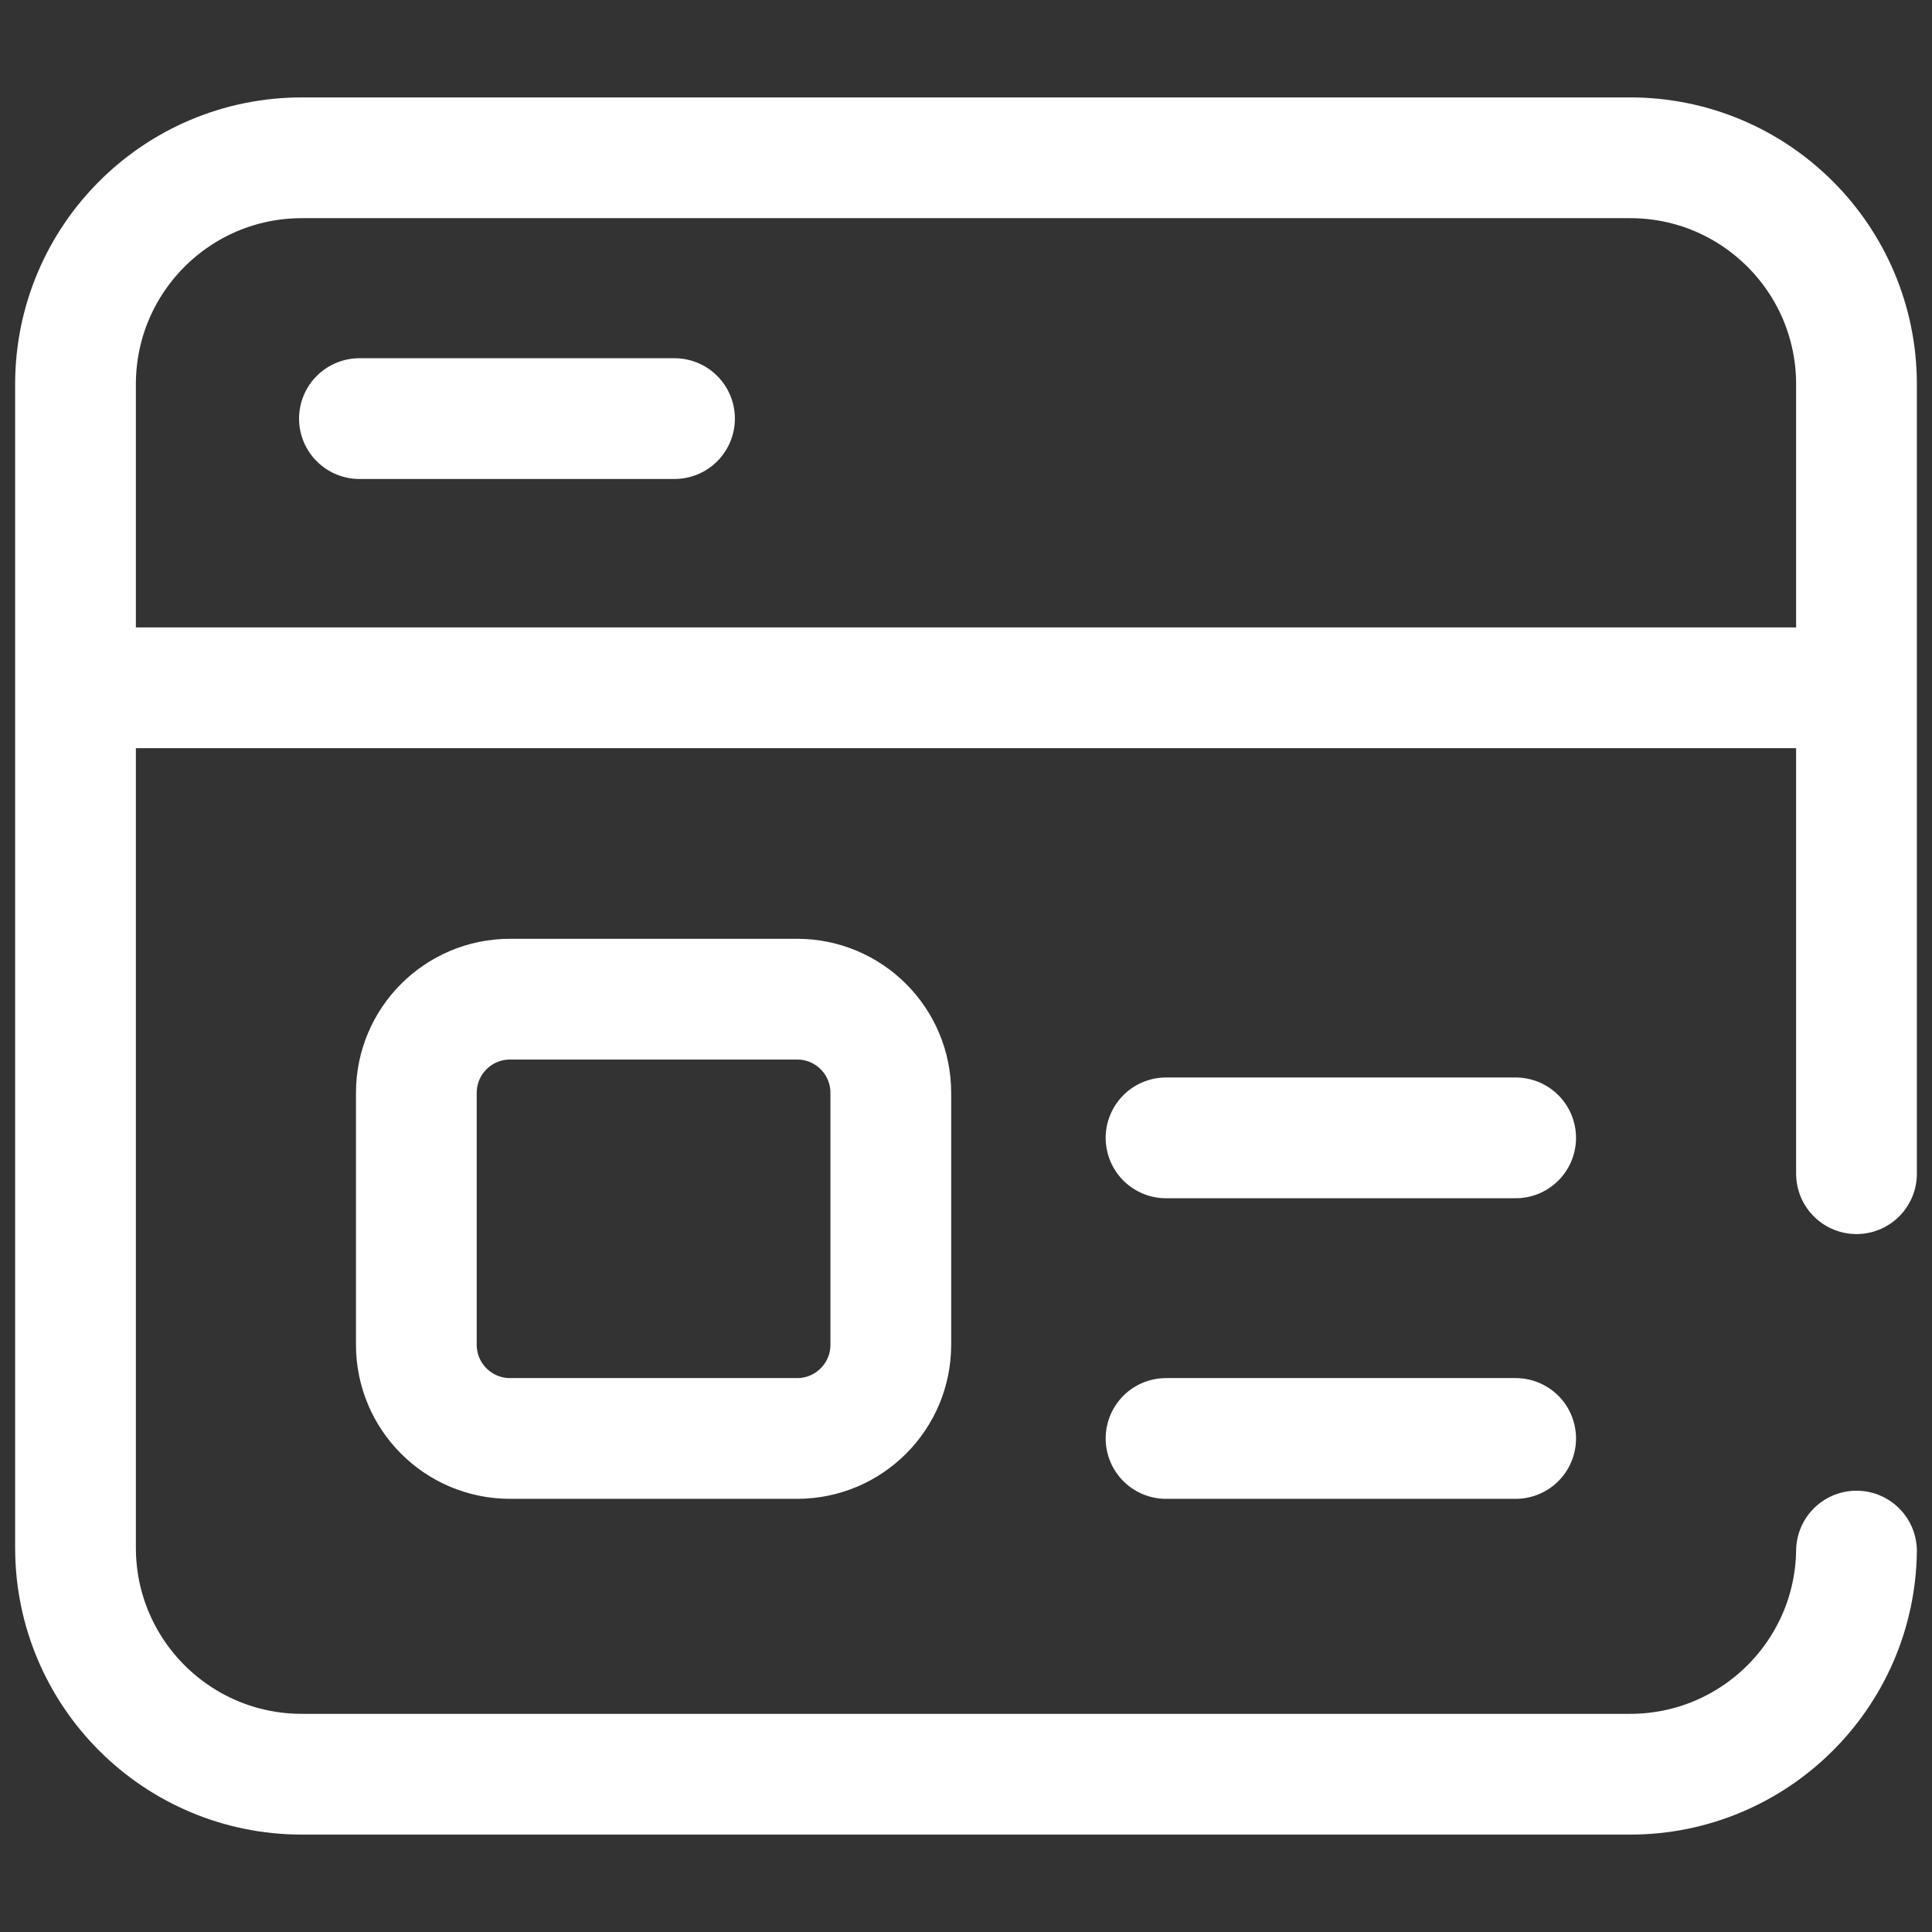
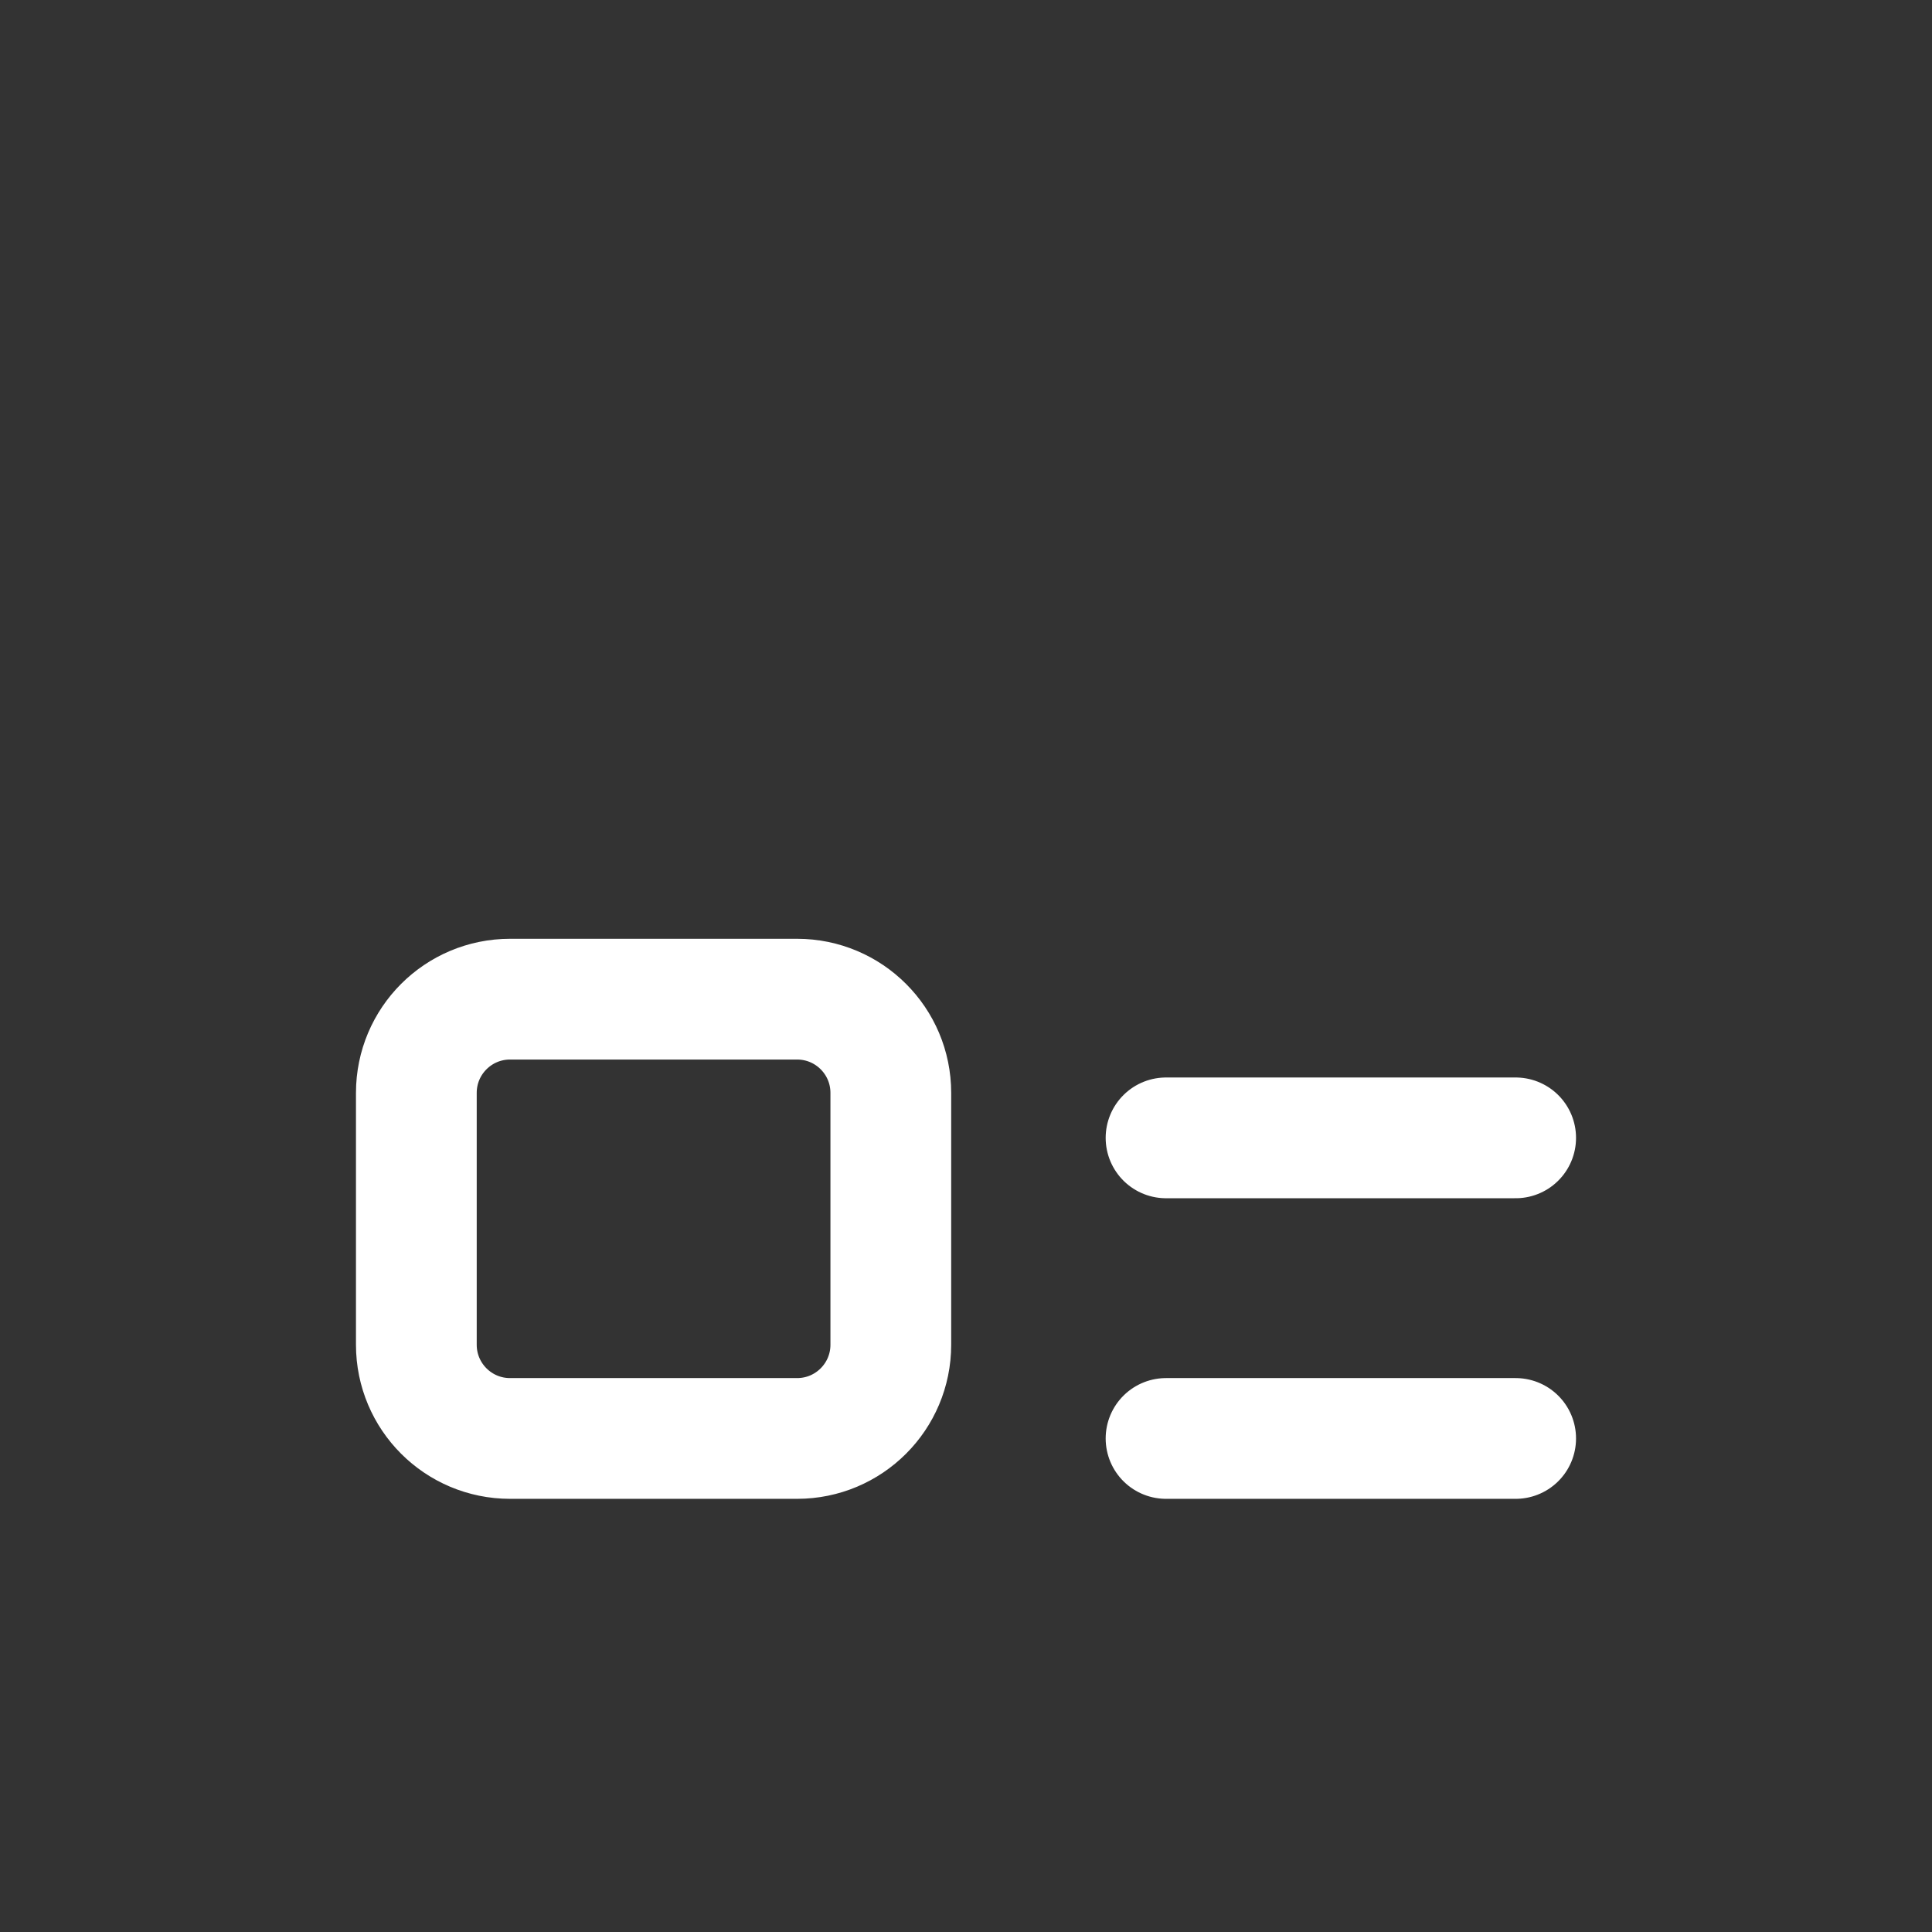
<svg xmlns="http://www.w3.org/2000/svg" width="24" height="24" viewBox="0 0 24 24" fill="none">
  <rect x="0" y="0" width="24" height="24" fill="#333333" stroke="none" />
-   <path d="M1.112 8.544H22.889M8.379 5.2H4.465M23.062 14.58V4.773C23.062 3.219 21.803 1.96 20.25 1.96H3.75C2.197 1.96 0.938 3.219 0.938 4.773V19.227C0.938 20.781 2.197 22.04 3.75 22.04H20.25C21.79 22.04 23.041 20.802 23.062 19.268" stroke="white" stroke-width="1.5" stroke-miterlimit="10" stroke-linecap="round" stroke-linejoin="round" />
  <path d="M14.485 17.869H18.828M14.485 14.135H18.828M9.902 17.869H6.336C5.693 17.869 5.172 17.348 5.172 16.705V13.576C5.172 12.933 5.693 12.412 6.336 12.412H9.902C10.545 12.412 11.066 12.933 11.066 13.576V16.705C11.066 17.348 10.545 17.869 9.902 17.869Z" stroke="white" stroke-width="1.5" stroke-miterlimit="10" stroke-linecap="round" stroke-linejoin="round" />
</svg>